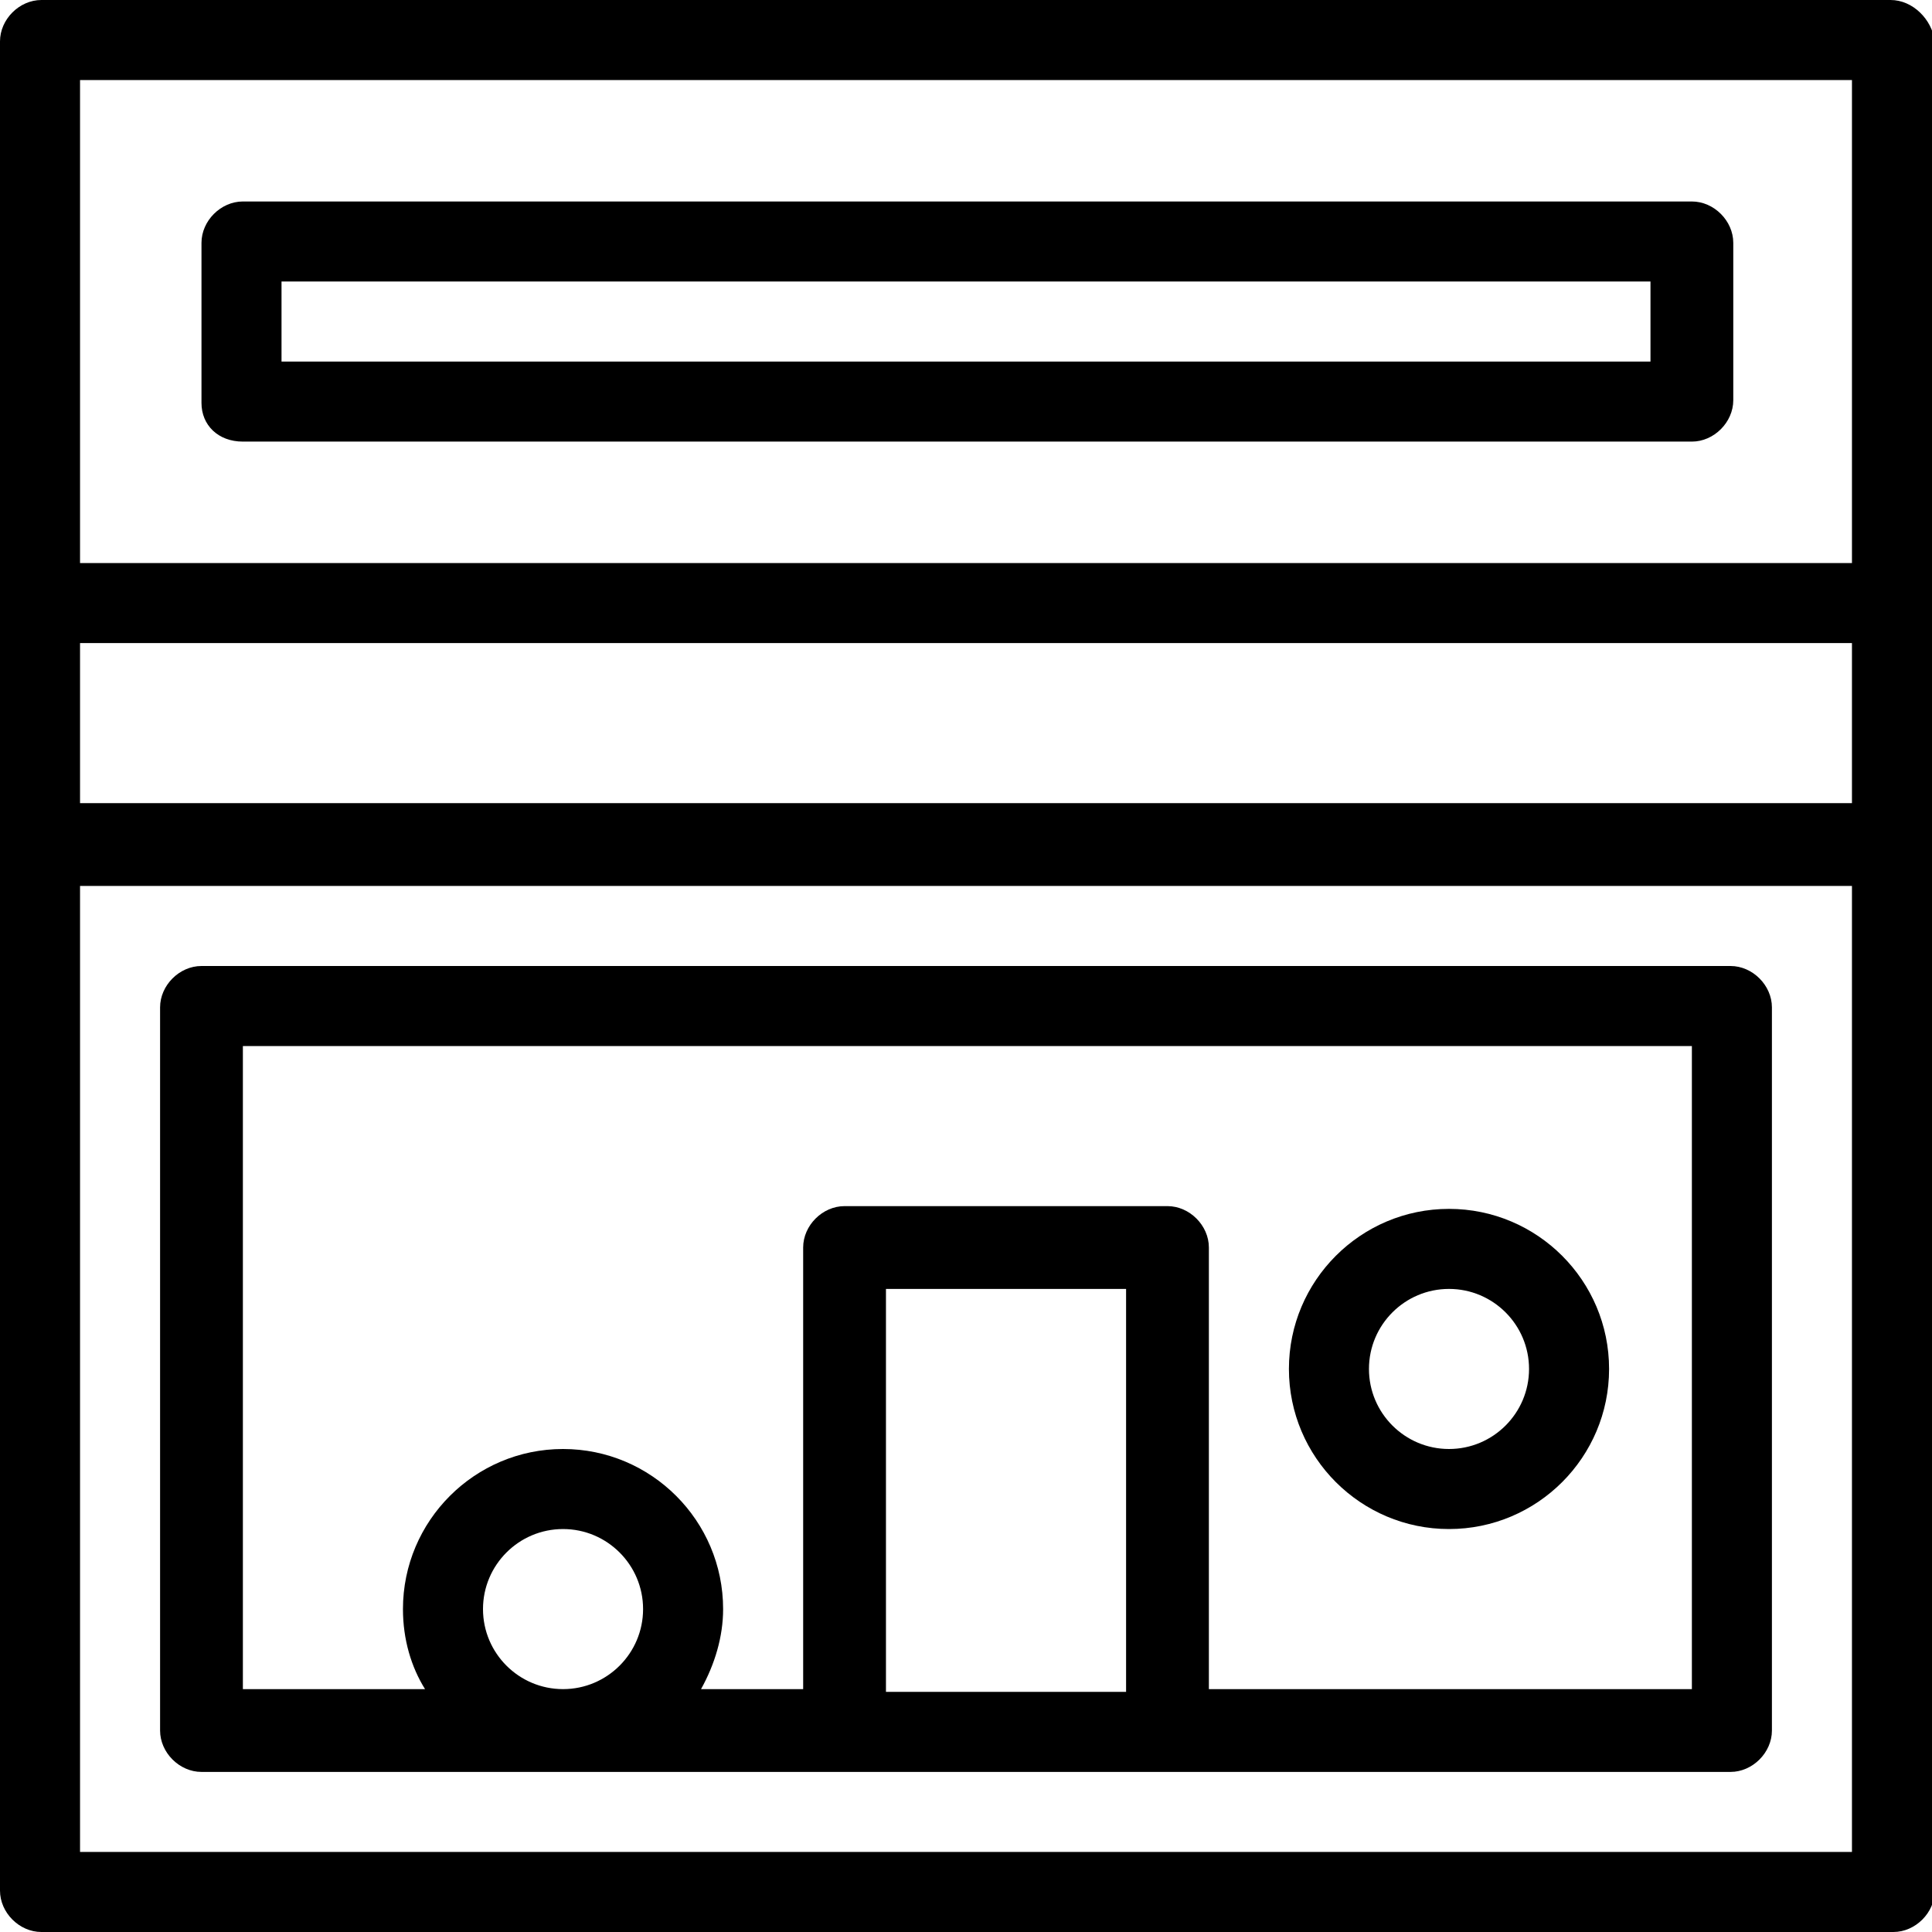
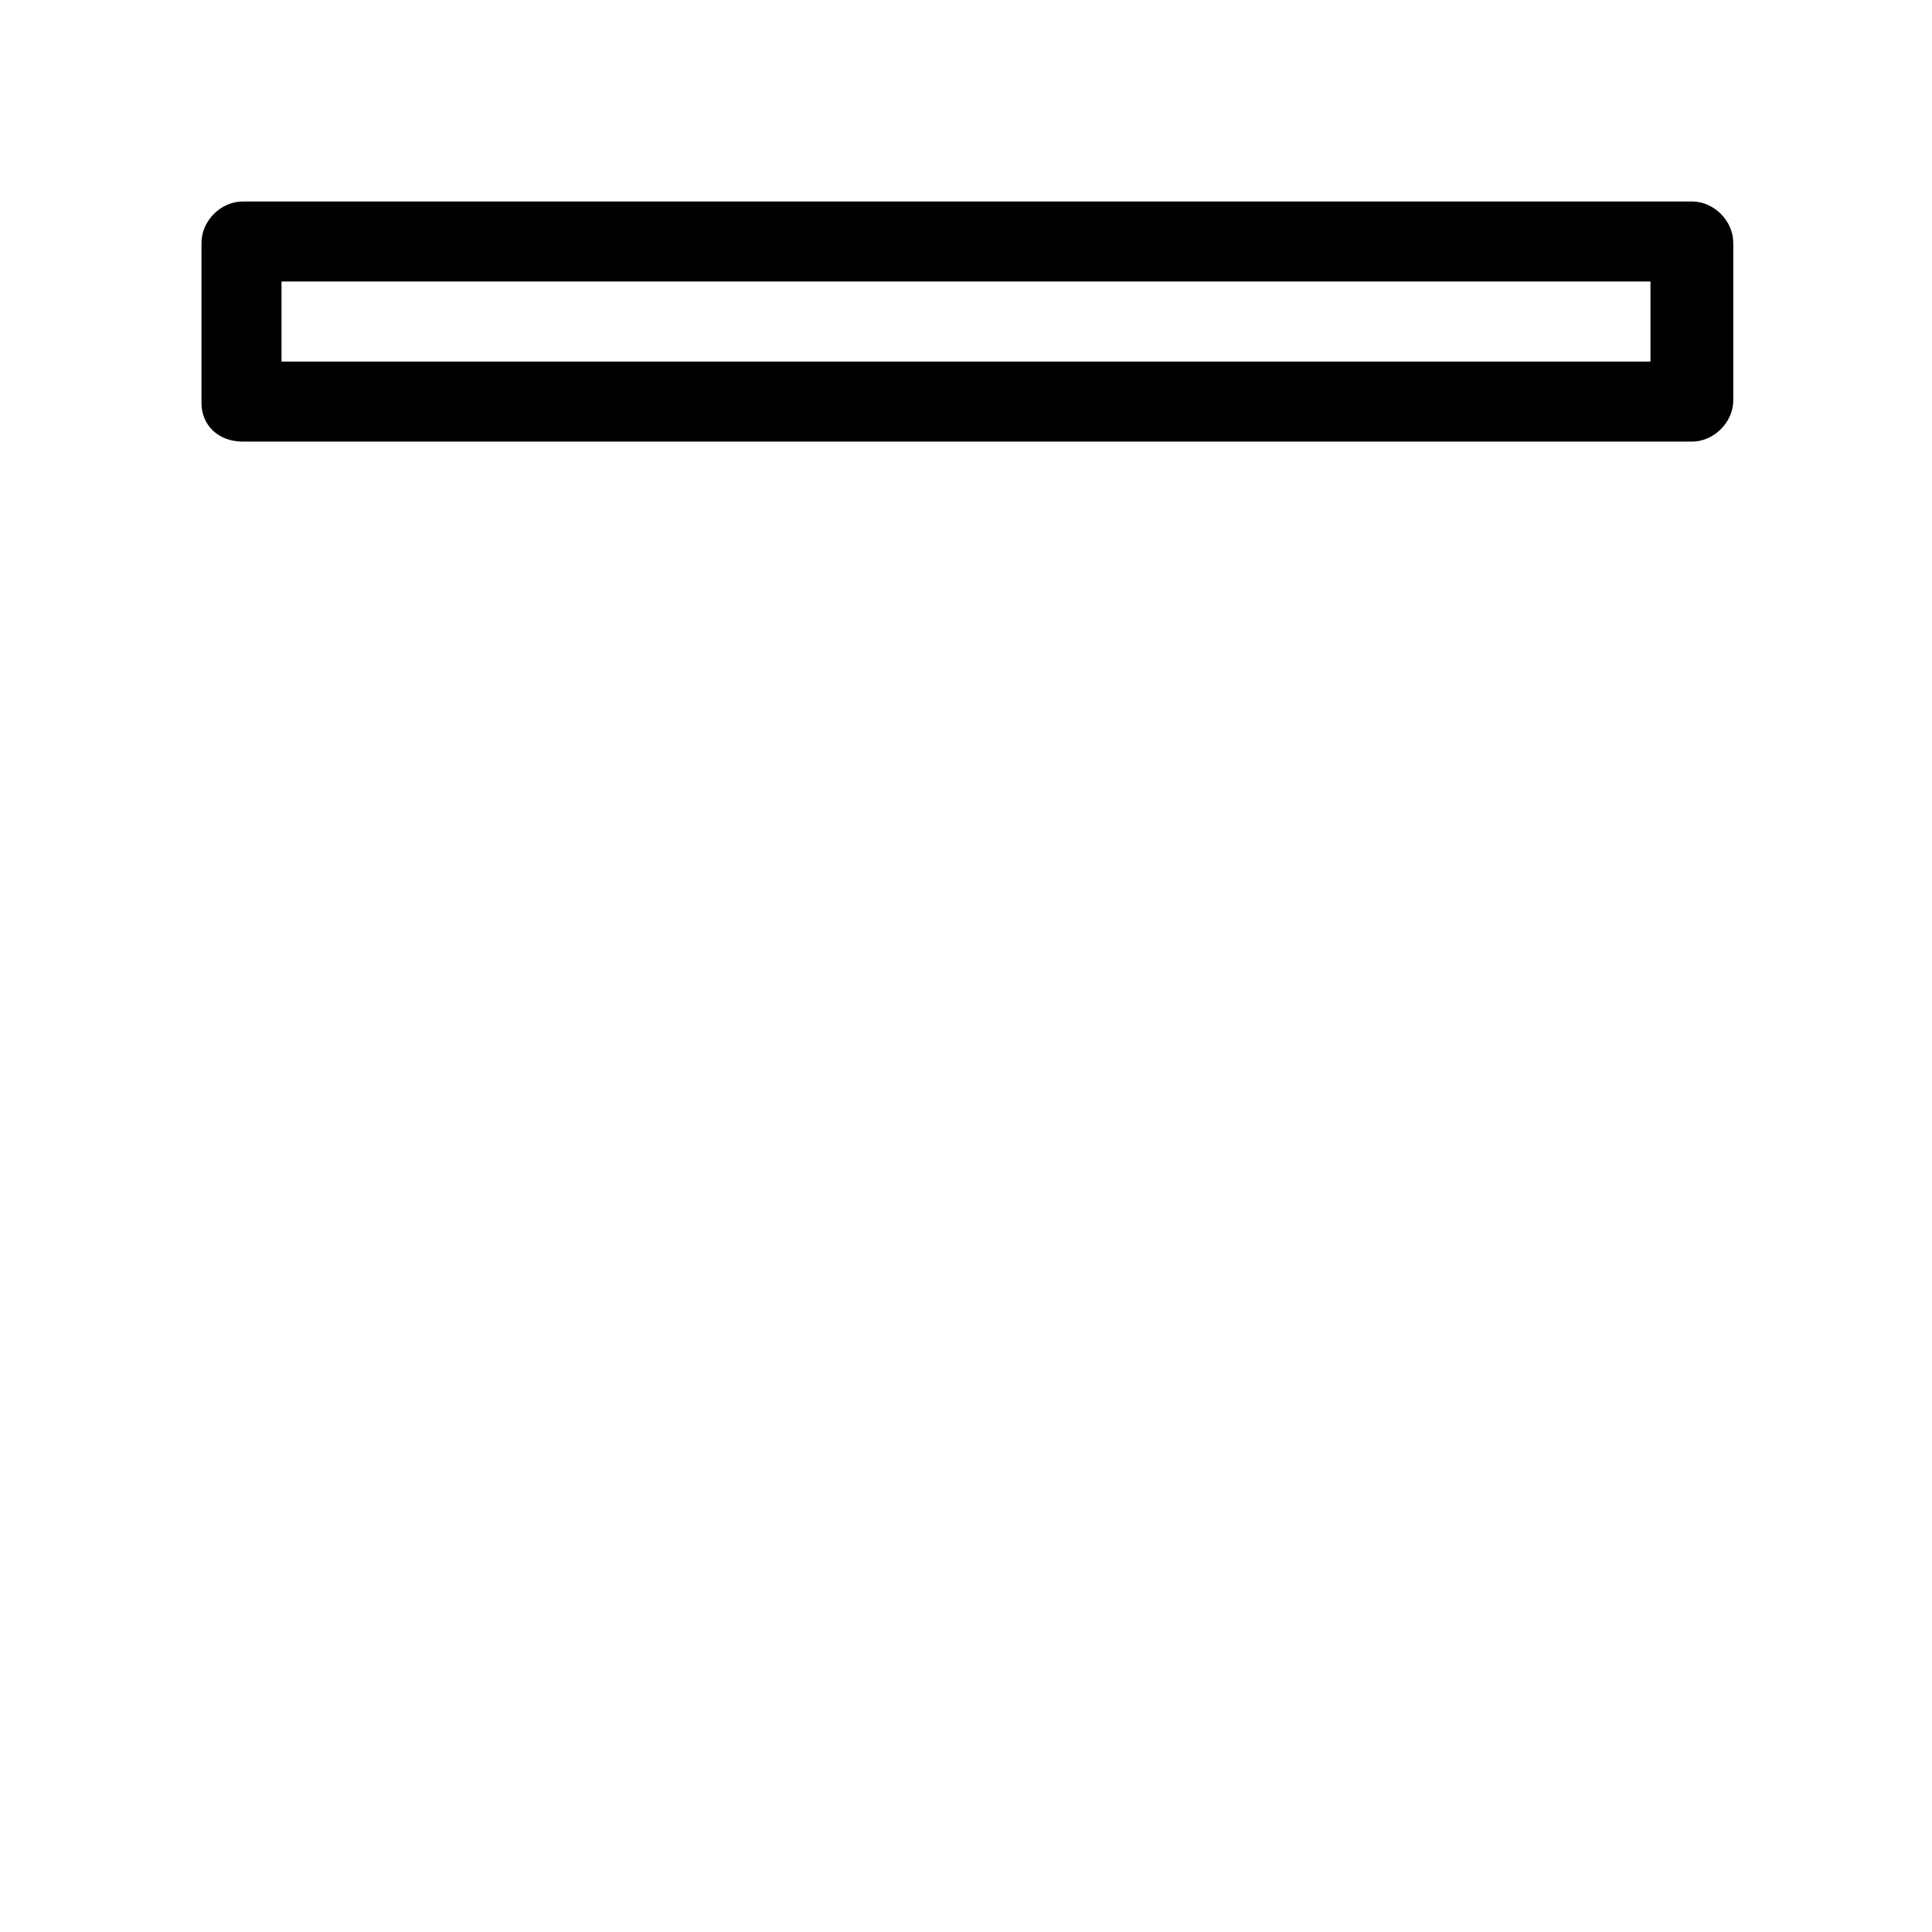
<svg xmlns="http://www.w3.org/2000/svg" version="1.1" id="Capa_1" x="0px" y="0px" width="70px" height="70px" viewBox="0 0 70 70" style="enable-background:new 0 0 70 70;" xml:space="preserve">
  <g>
    <g id="Layer_21_x2C__money_x2C__box_x2C__wallet">
      <g>
-         <path d="M68.5,0H1.5C0.7,0,0,0.7,0,1.5v20.4v8.7v37.9C0,69.3,0.7,70,1.5,70h67.1c0.8,0,1.5-0.7,1.5-1.5V30.6v-8.7V1.5     C70,0.7,69.3,0,68.5,0L68.5,0z M2.9,23.3h64.2v5.8H2.9V23.3z M67.1,2.9v17.5H2.9V2.9H67.1z M2.9,67.1v-35h64.2v35H2.9z" />
        <path d="M8.8,16h52.5c0.8,0,1.5-0.7,1.5-1.5V8.8c0-0.8-0.7-1.5-1.5-1.5H8.8c-0.8,0-1.5,0.7-1.5,1.5v5.8C7.3,15.4,7.9,16,8.8,16z      M10.2,10.2h49.6v2.9H10.2L10.2,10.2z" />
-         <path d="M62.7,35H7.3c-0.8,0-1.5,0.7-1.5,1.5v26.2c0,0.8,0.7,1.5,1.5,1.5h23.3h11.7h20.4c0.8,0,1.5-0.7,1.5-1.5V36.5     C64.2,35.7,63.5,35,62.7,35L62.7,35z M17.5,58.3c0-1.6,1.3-2.9,2.9-2.9s2.9,1.3,2.9,2.9s-1.3,2.9-2.9,2.9     C18.8,61.2,17.5,59.9,17.5,58.3z M32.1,61.2V46.7h8.7v14.6H32.1z M61.3,61.2H43.8v-16c0-0.8-0.7-1.5-1.5-1.5H30.6     c-0.8,0-1.5,0.7-1.5,1.5v16h-3.7c0.5-0.9,0.8-1.9,0.8-2.9c0-3.2-2.6-5.8-5.8-5.8s-5.8,2.6-5.8,5.8c0,1.1,0.3,2.1,0.8,2.9H8.8     V37.9h52.5V61.2z" />
-         <path d="M52.5,55.4c3.2,0,5.8-2.6,5.8-5.8c0-3.2-2.6-5.8-5.8-5.8s-5.8,2.6-5.8,5.8C46.7,52.8,49.3,55.4,52.5,55.4z M52.5,46.7     c1.6,0,2.9,1.3,2.9,2.9c0,1.6-1.3,2.9-2.9,2.9s-2.9-1.3-2.9-2.9C49.6,48,50.9,46.7,52.5,46.7z" />
      </g>
    </g>
  </g>
</svg>